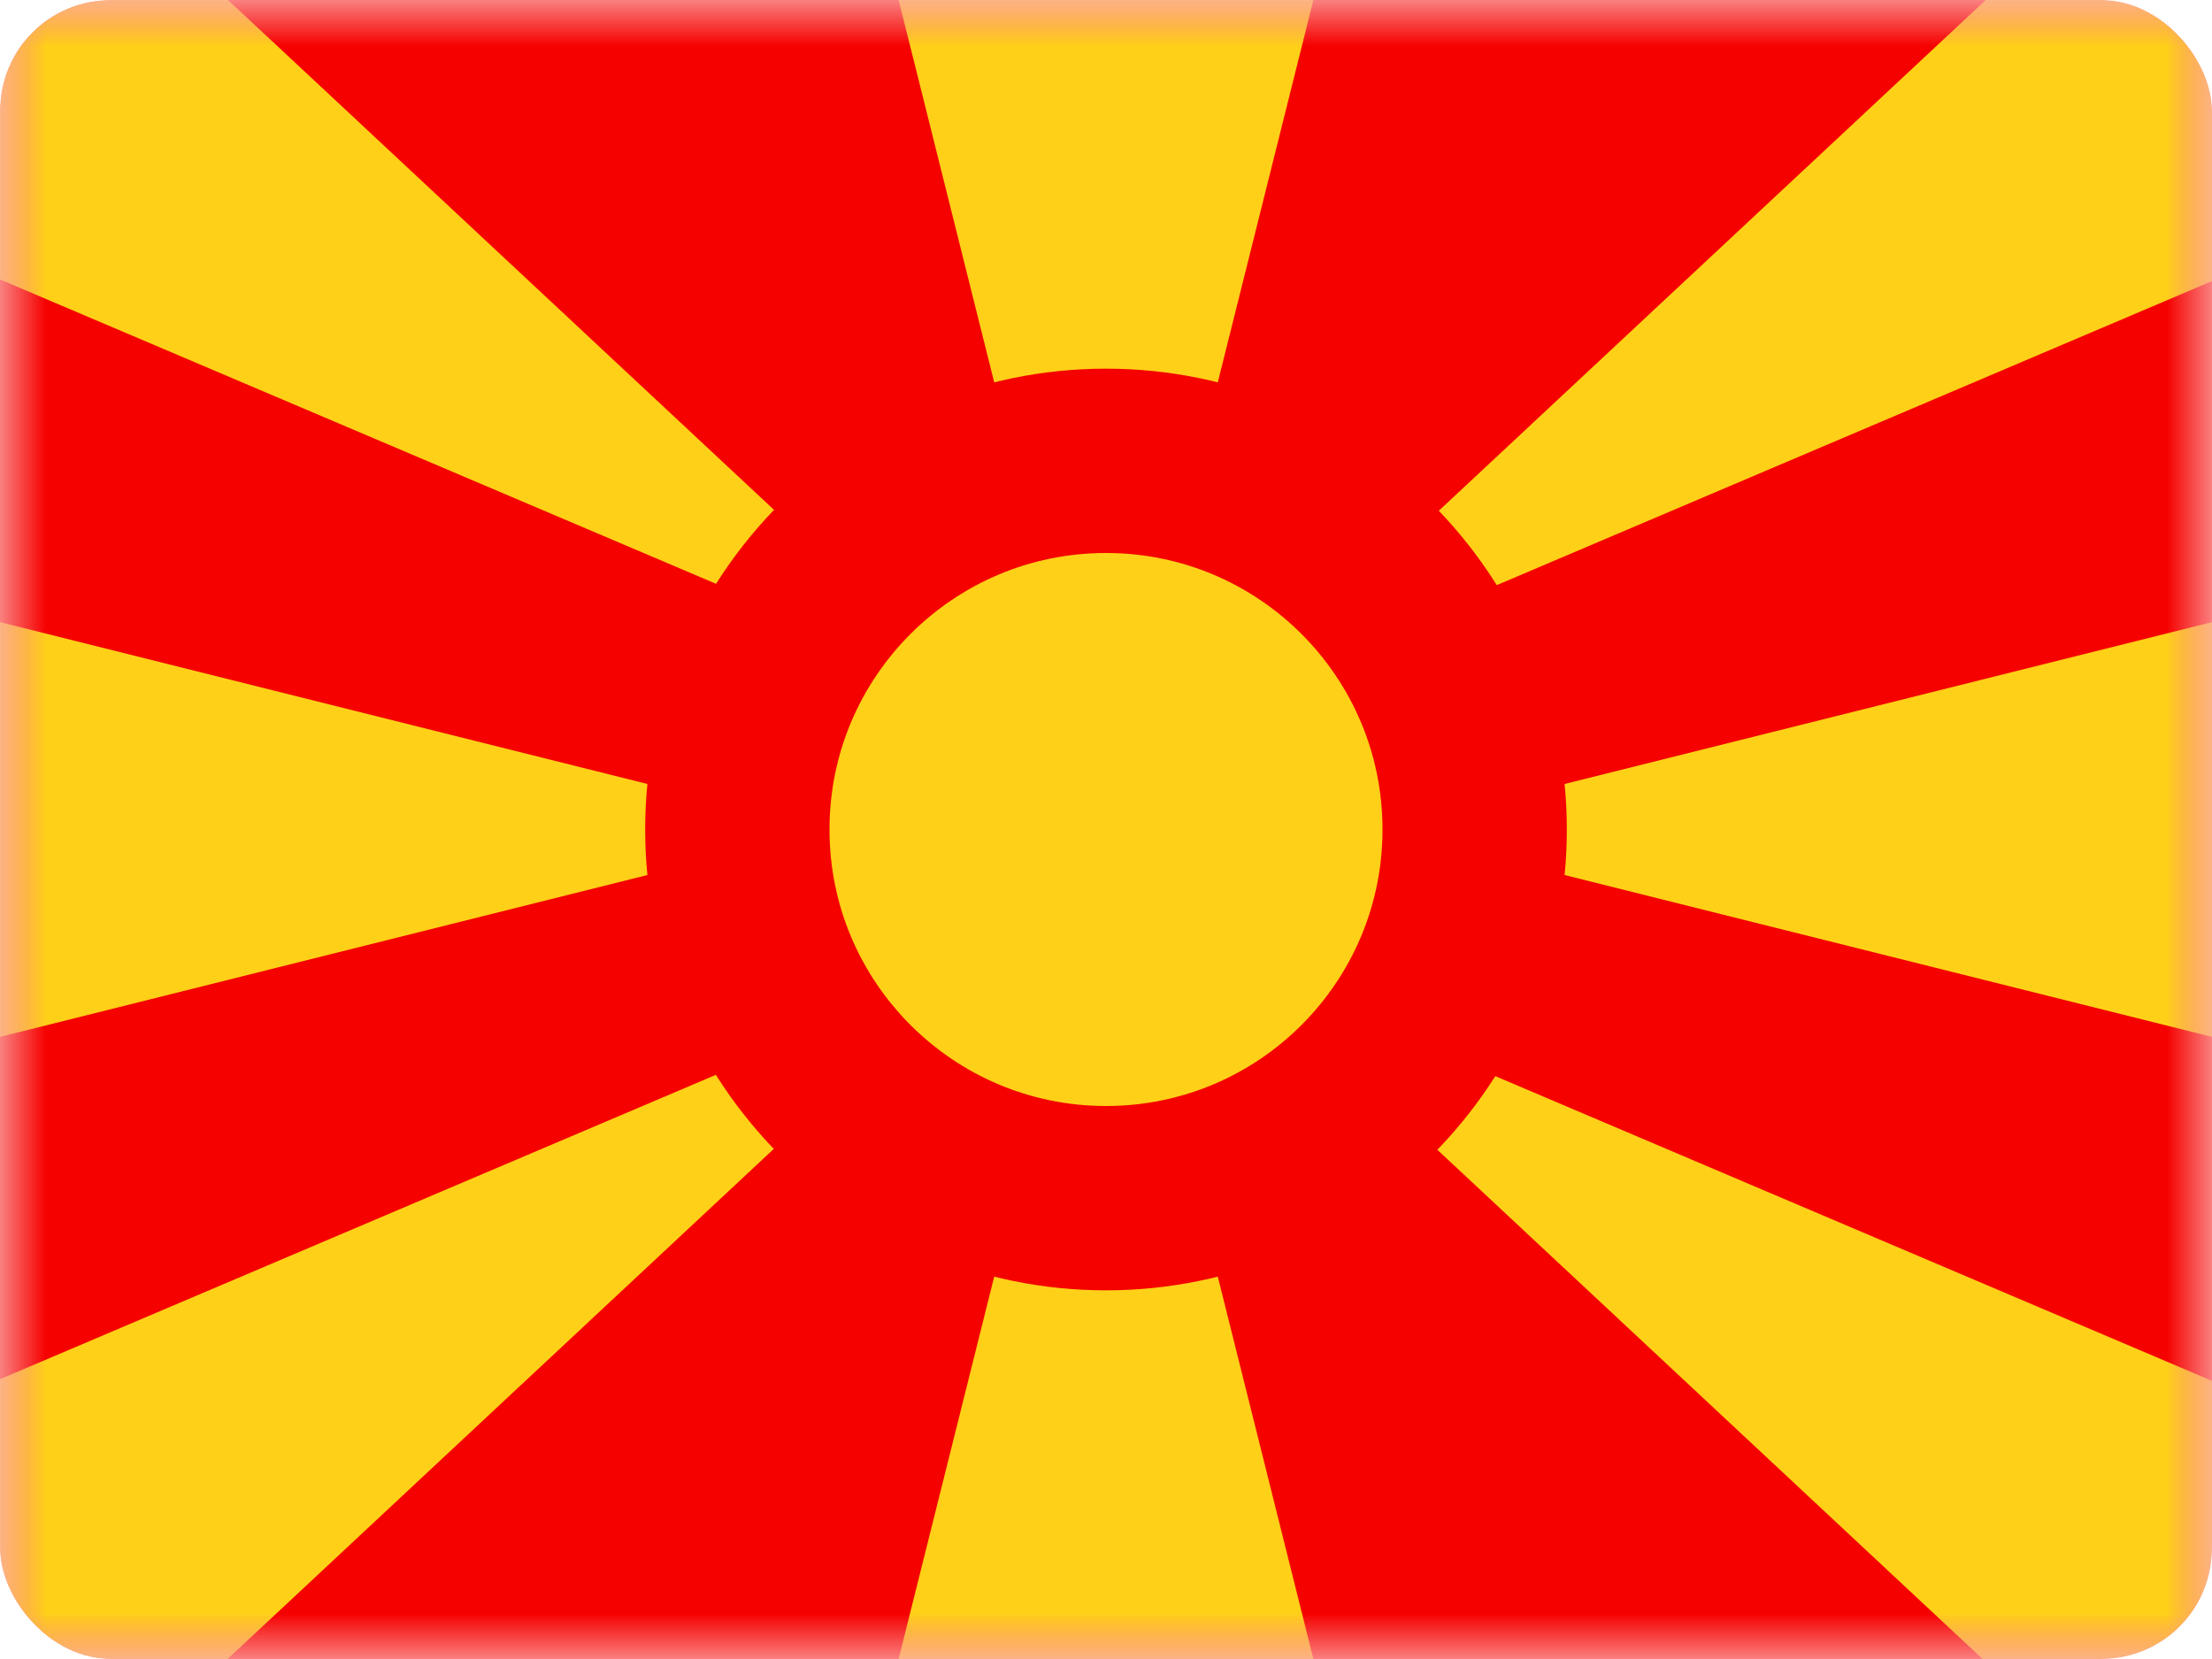
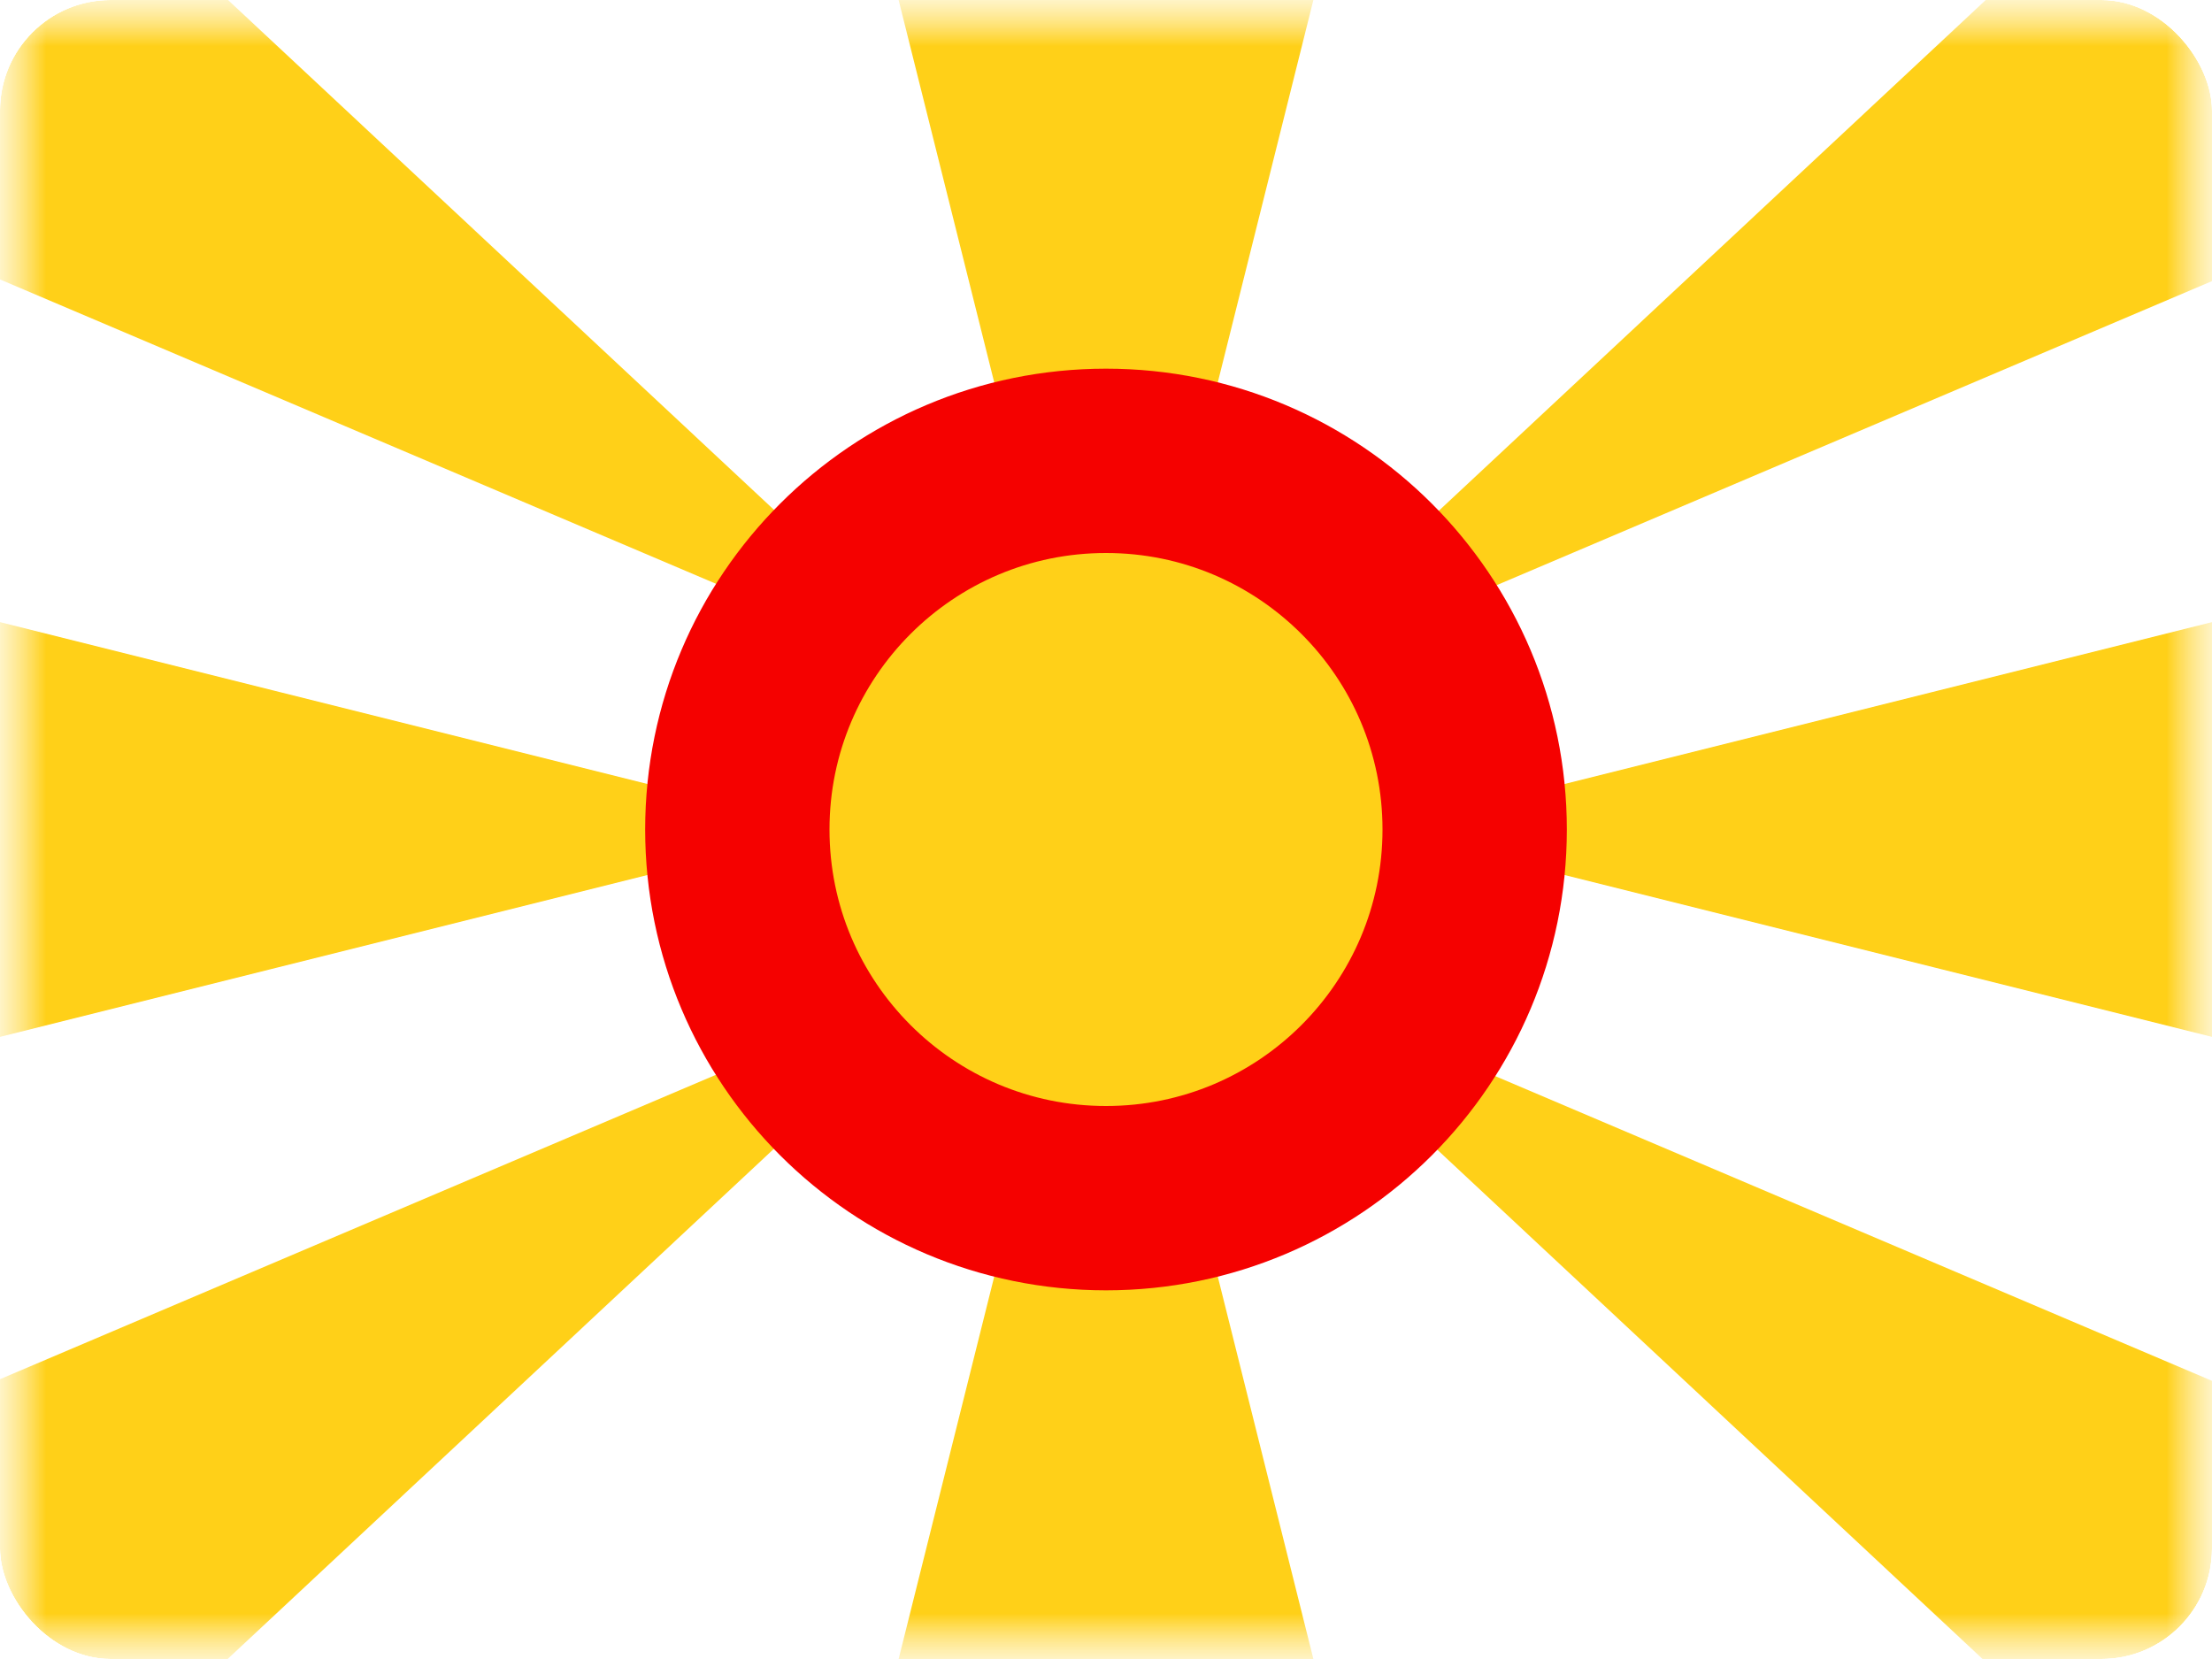
<svg xmlns="http://www.w3.org/2000/svg" width="24" height="18" viewBox="0 0 24 18" fill="none">
  <g clip-path="url(#clip0_1231_1074)">
    <mask id="mask0_1231_1074" style="mask-type:luminance" maskUnits="userSpaceOnUse" x="0" y="0" width="24" height="18">
      <rect width="24" height="18" fill="white" />
    </mask>
    <g mask="url(#mask0_1231_1074)">
-       <path fill-rule="evenodd" clip-rule="evenodd" d="M0 0V18H24V0H0Z" fill="#F50100" />
      <mask id="mask1_1231_1074" style="mask-type:luminance" maskUnits="userSpaceOnUse" x="0" y="0" width="24" height="18">
        <path fill-rule="evenodd" clip-rule="evenodd" d="M0 0V18H24V0H0Z" fill="white" />
      </mask>
      <g mask="url(#mask1_1231_1074)">
        <path fill-rule="evenodd" clip-rule="evenodd" d="M0 -0.031L4.76837e-07 3.032L10.5 7.495L2.441 -0.031H0ZM12 9L14.25 0H9.75L12 9ZM12 9L9.75 18H14.25L12 9ZM0 14.964V18.027H2.441L10.5 10.5L0 14.964ZM24 3.05V-0.013H21.559L13.5 7.513L24 3.05ZM24 18.045V14.982L13.5 10.518L21.559 18.045H24ZM24 6.75L15 9L24 11.25V6.75ZM9 9L0 6.75V11.25L9 9Z" fill="#FFD018" />
        <path d="M12 13C14.209 13 16 11.209 16 9C16 6.791 14.209 5 12 5C9.791 5 8 6.791 8 9C8 11.209 9.791 13 12 13Z" fill="#FFD018" stroke="#F50100" stroke-width="2" />
      </g>
    </g>
  </g>
  <defs>
    <clipPath id="clip0_1231_1074">
      <rect width="24" height="18" rx="1.2" fill="white" />
    </clipPath>
  </defs>
</svg>